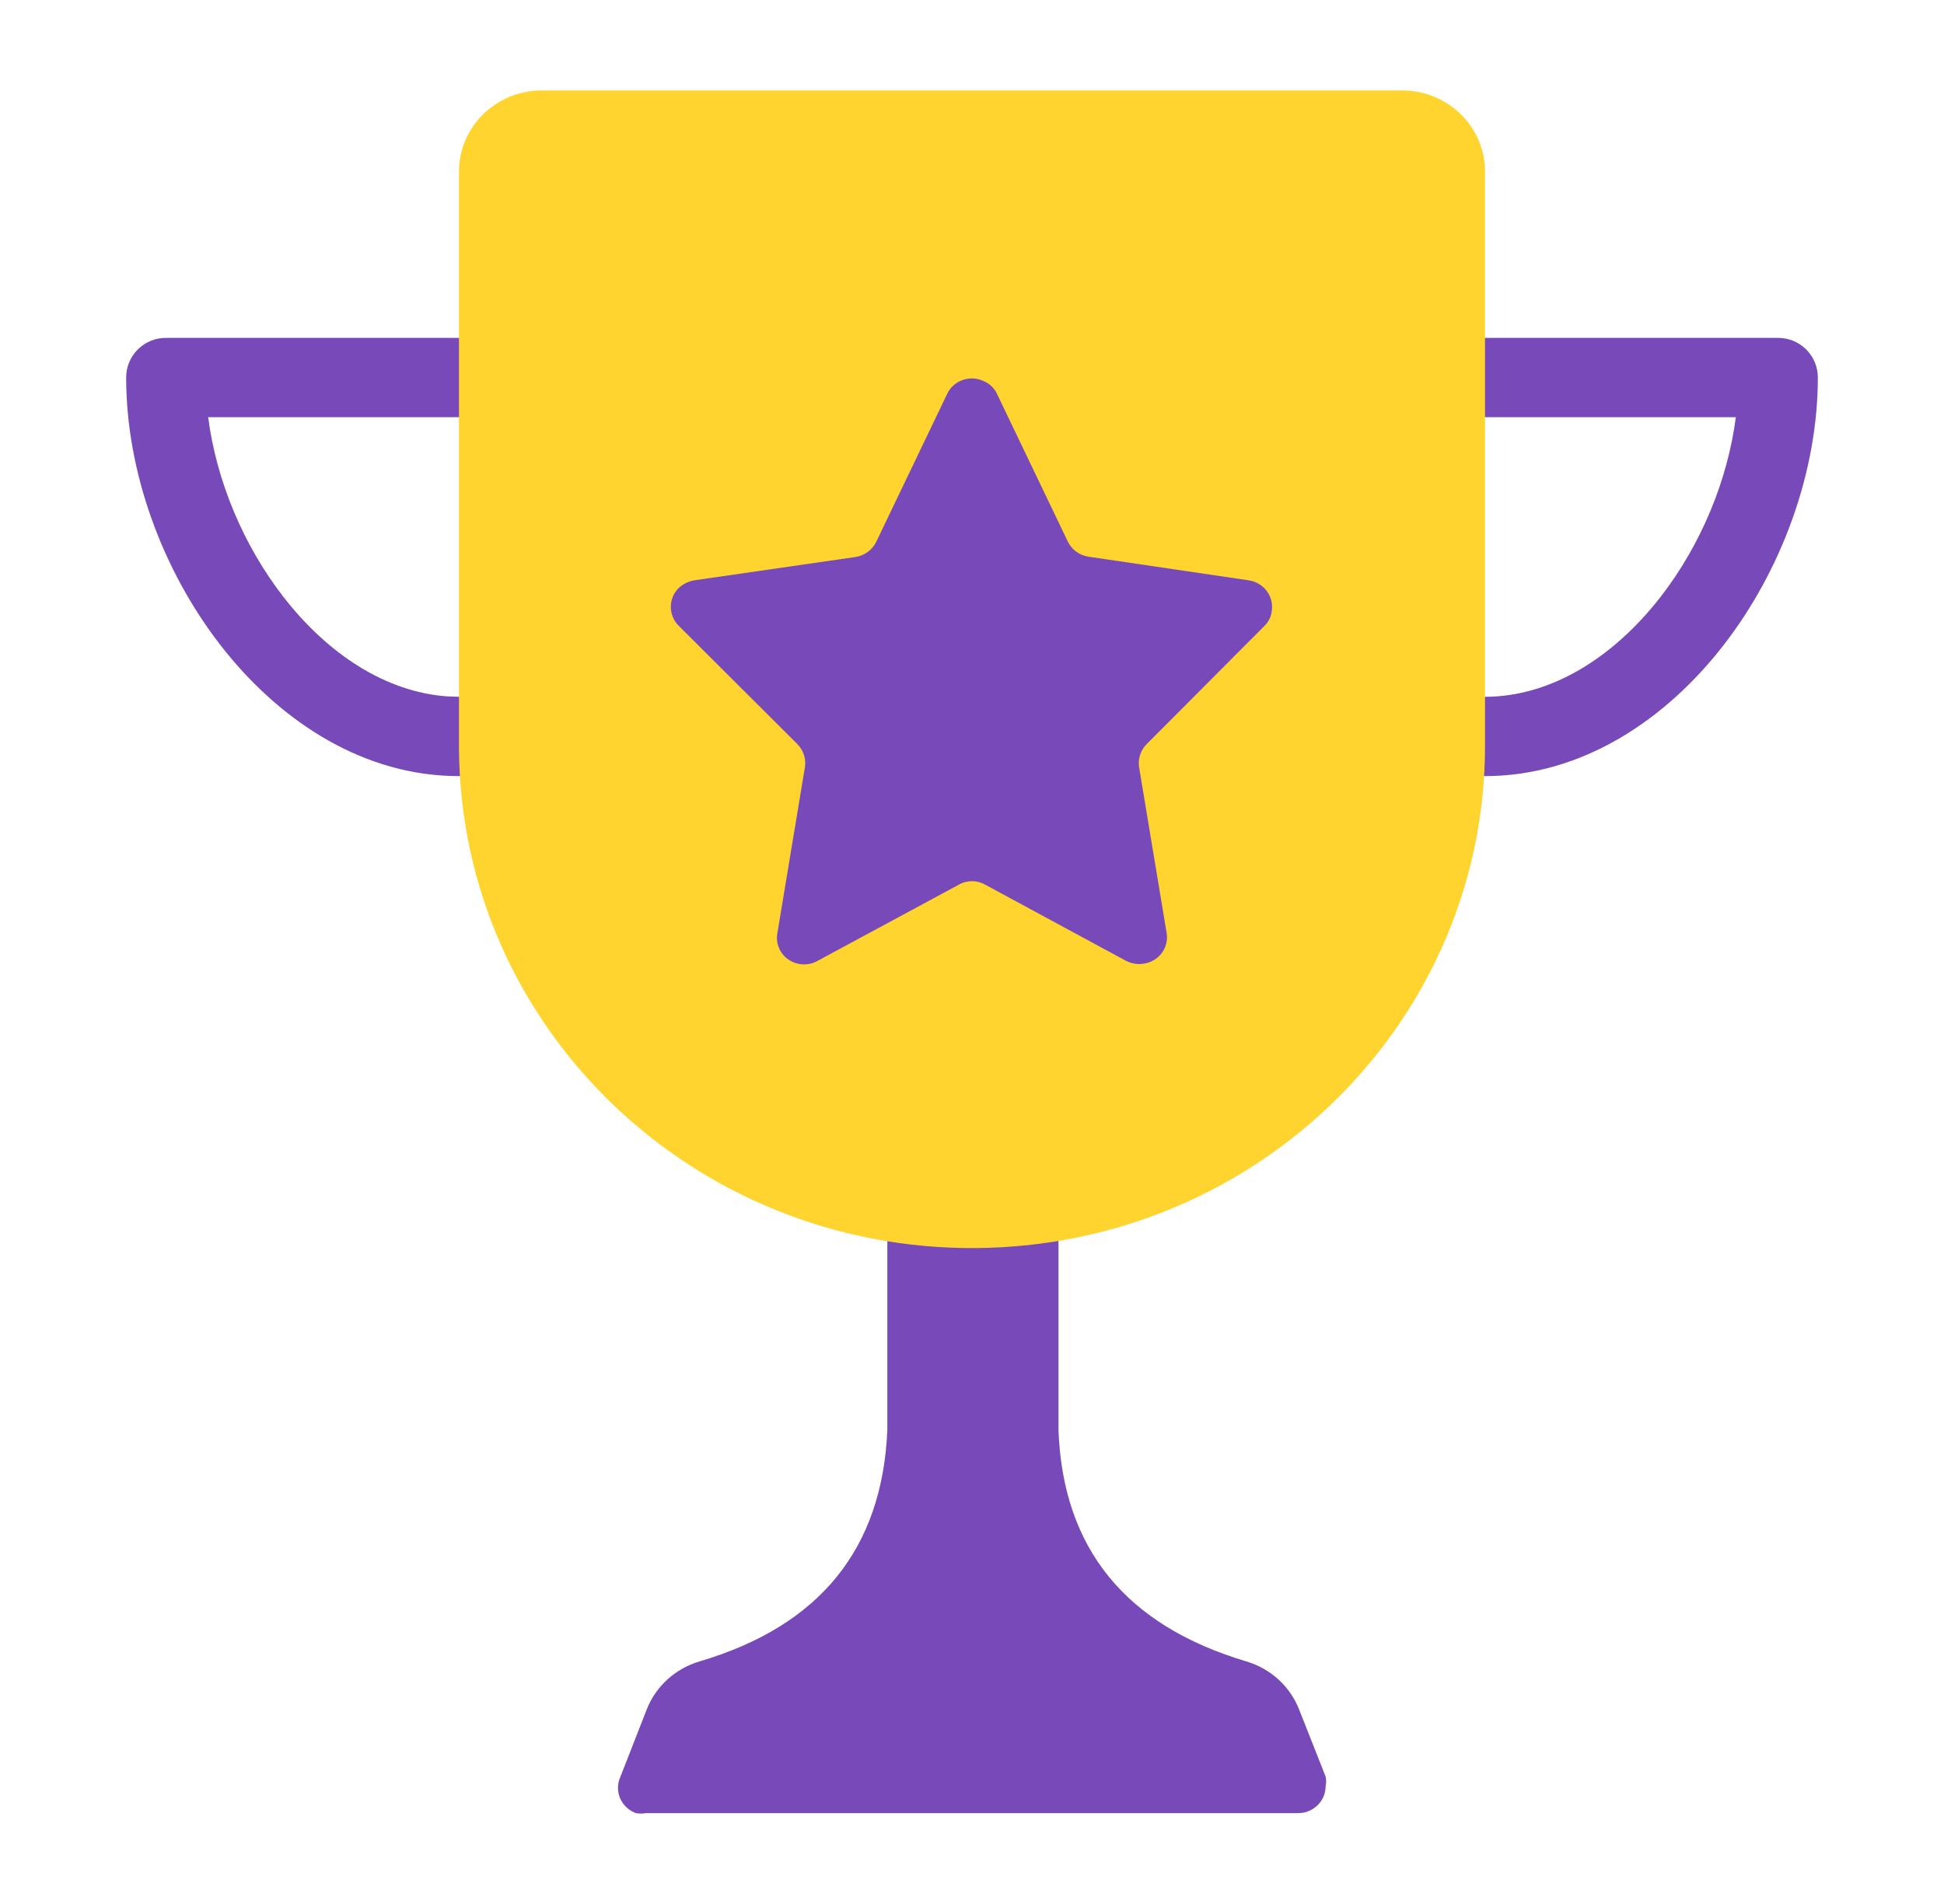
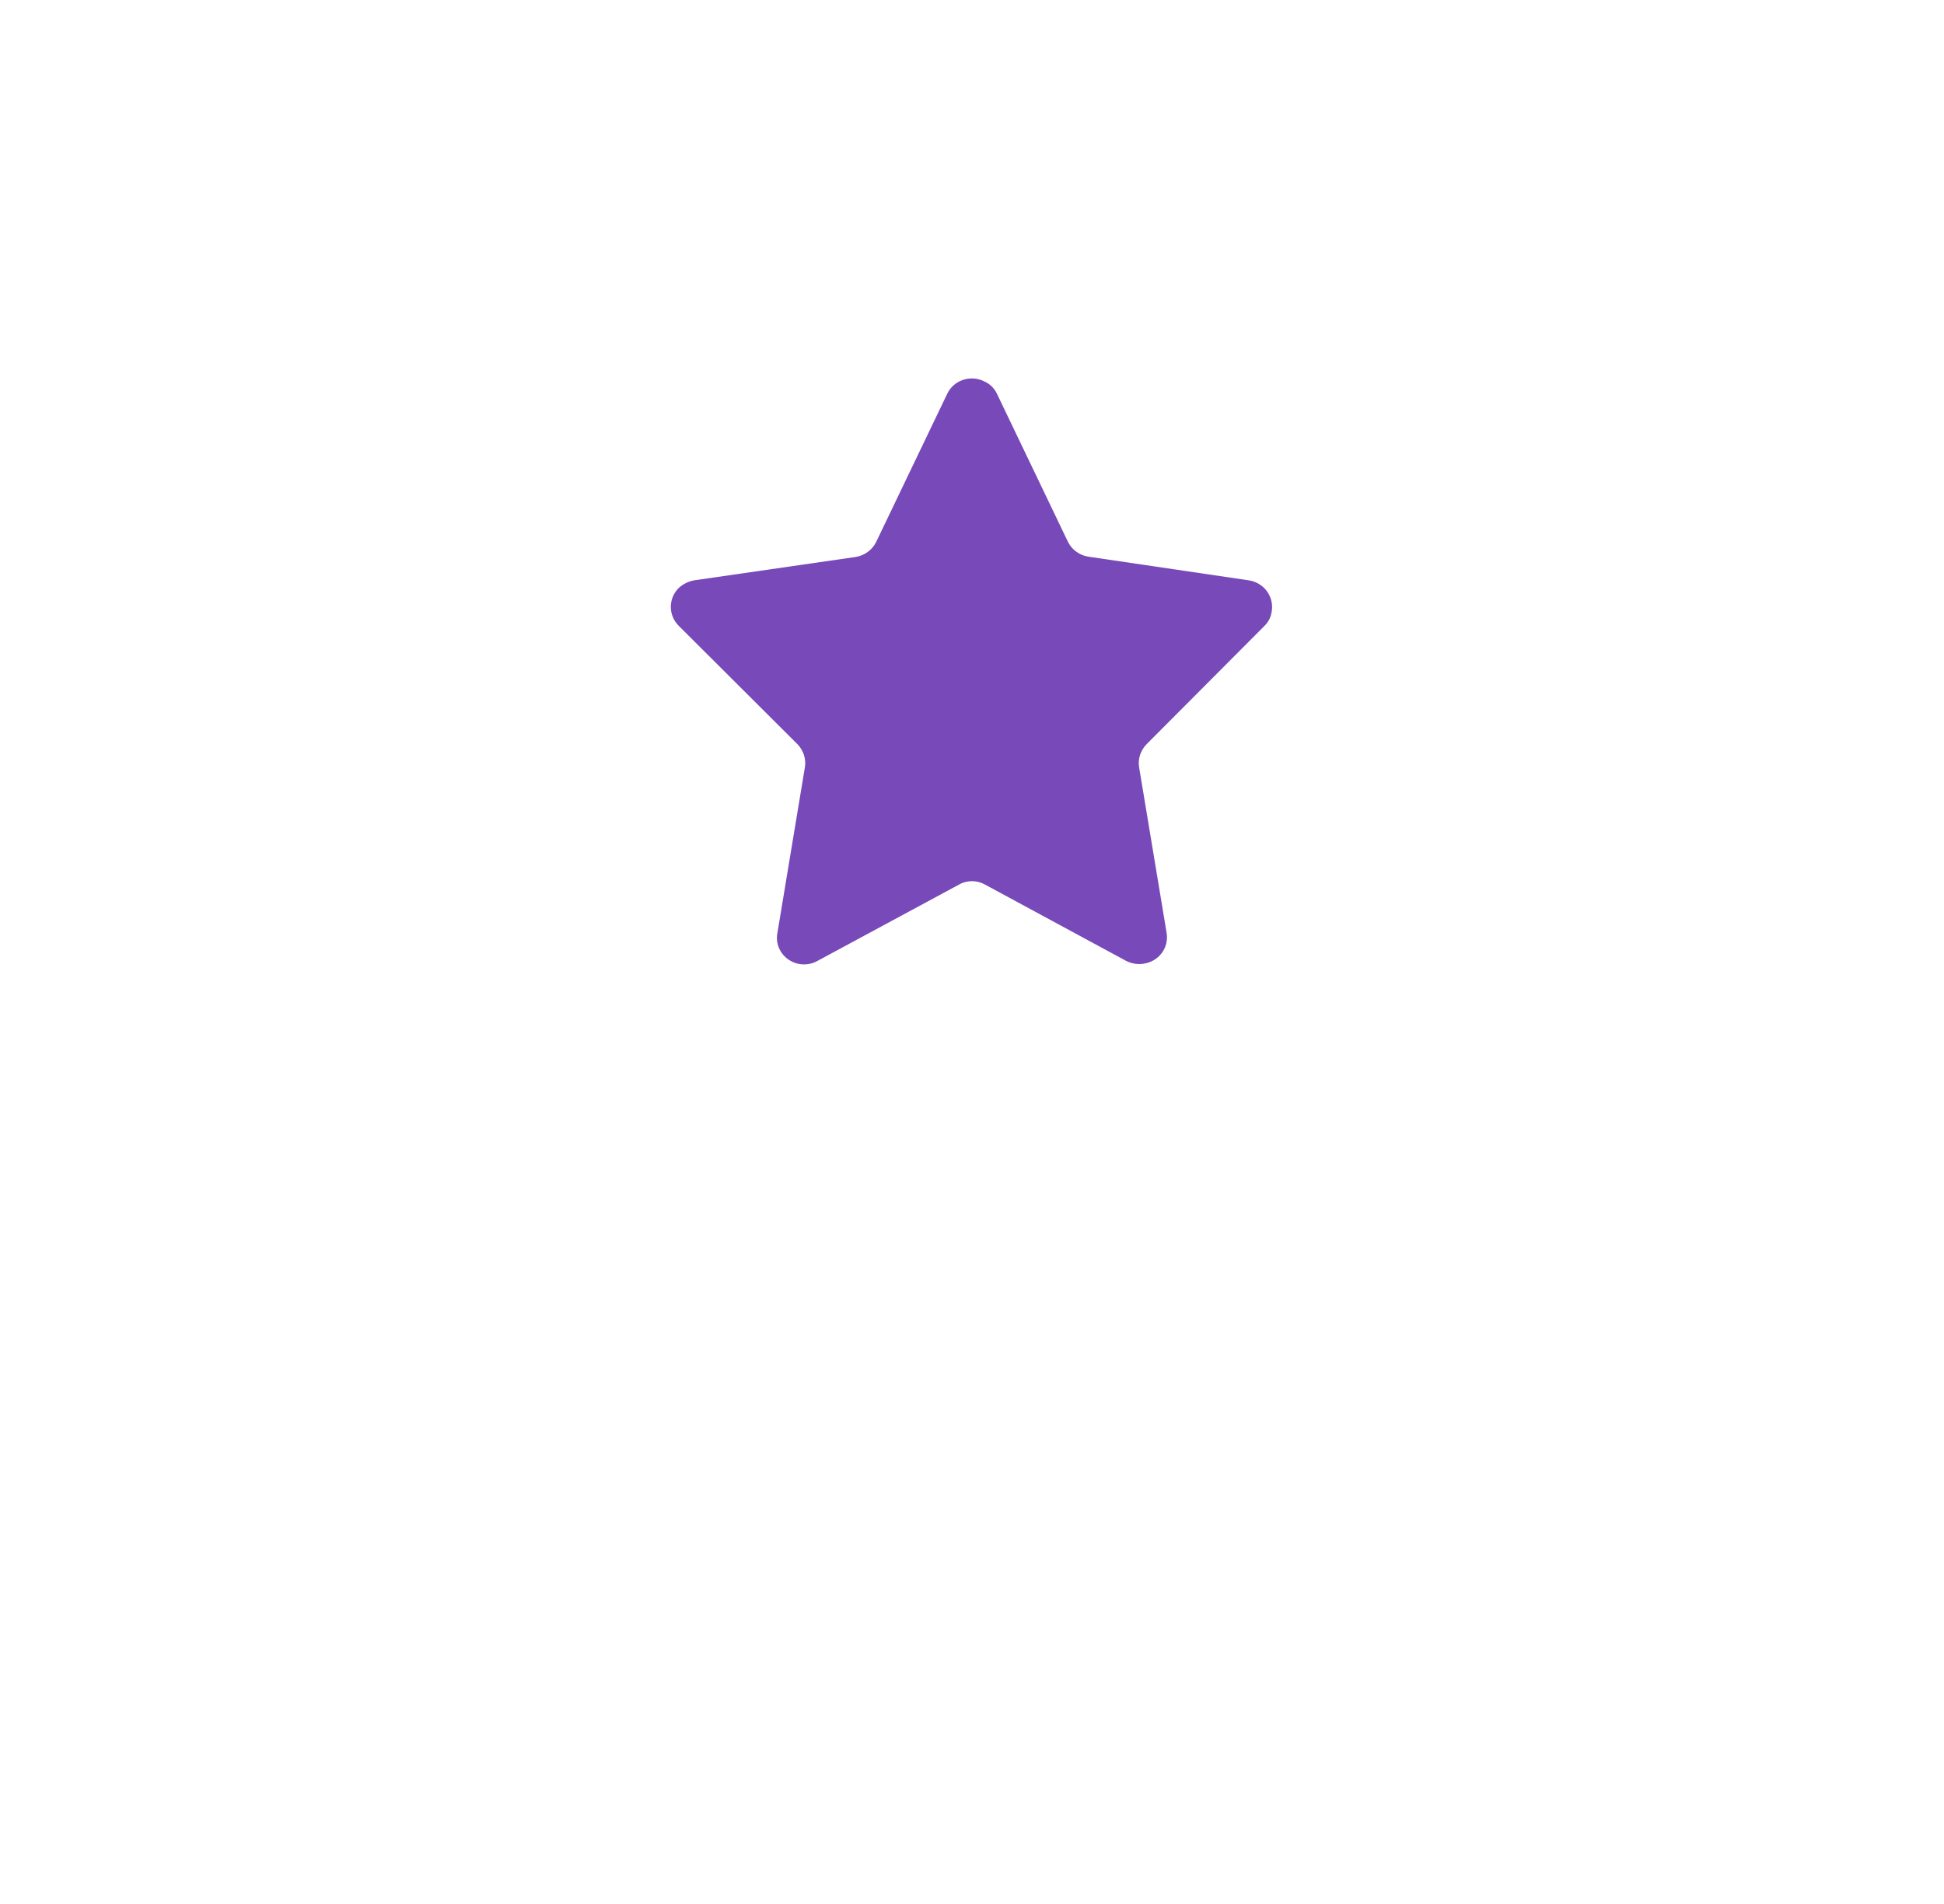
<svg xmlns="http://www.w3.org/2000/svg" width="49" height="48" viewBox="0 0 49 48" fill="none">
-   <path d="M11.671 8.523C12.176 8.574 12.569 9 12.569 9.518C12.569 10.036 12.176 10.462 11.671 10.513L11.569 10.518H5.247C5.453 12.116 6.132 13.74 7.134 15.035C8.274 16.508 9.738 17.444 11.263 17.555L11.569 17.566L11.671 17.571C12.176 17.622 12.569 18.048 12.569 18.566C12.569 19.084 12.176 19.51 11.671 19.561L11.569 19.566L11.34 19.562C8.99 19.477 6.965 18.083 5.553 16.259C4.092 14.372 3.18 11.898 3.18 9.518L3.185 9.416C3.236 8.912 3.662 8.518 4.18 8.518H11.569L11.671 8.523ZM44.922 8.523C45.427 8.574 45.82 9 45.82 9.518C45.82 11.898 44.909 14.372 43.448 16.259C41.99 18.142 39.879 19.566 37.431 19.566C36.879 19.566 36.431 19.118 36.431 18.566C36.431 18.014 36.879 17.566 37.431 17.566C39.066 17.566 40.649 16.606 41.866 15.035C42.868 13.74 43.547 12.116 43.753 10.518H37.431C36.879 10.518 36.431 10.07 36.431 9.518C36.431 8.966 36.879 8.518 37.431 8.518H44.82L44.922 8.523Z" fill="#7849B8" />
-   <path fill-rule="evenodd" clip-rule="evenodd" d="M22.366 30.328V36.056C22.237 39.042 20.667 40.987 17.637 41.883C17.021 42.064 16.526 42.515 16.298 43.104L15.633 44.805C15.558 44.976 15.558 45.17 15.633 45.341C15.708 45.512 15.852 45.645 16.03 45.71C16.113 45.724 16.197 45.724 16.28 45.71H32.72C33.103 45.71 33.413 45.406 33.413 45.031C33.431 44.951 33.431 44.867 33.413 44.787L32.748 43.104C32.52 42.515 32.025 42.064 31.409 41.883C28.379 40.978 26.791 39.042 26.68 36.056V30.328H22.366Z" fill="#7849B8" />
-   <path fill-rule="evenodd" clip-rule="evenodd" d="M35.343 2.28H13.656C12.504 2.28 11.569 3.195 11.569 4.325V18.892C11.623 25.888 17.455 31.516 24.597 31.464C31.738 31.411 37.484 25.698 37.431 18.702V4.325C37.431 3.195 36.496 2.28 35.343 2.28Z" fill="#FFD42F" />
  <path fill-rule="evenodd" clip-rule="evenodd" d="M25.128 9.925L26.911 13.644C27.006 13.85 27.2 13.996 27.428 14.033L31.474 14.63C31.657 14.657 31.821 14.754 31.93 14.9C32.039 15.047 32.085 15.23 32.055 15.409C32.039 15.549 31.973 15.68 31.871 15.78L28.897 18.765C28.747 18.92 28.678 19.134 28.712 19.344L29.405 23.515C29.436 23.693 29.394 23.876 29.286 24.023C29.178 24.169 29.014 24.267 28.832 24.294C28.677 24.32 28.518 24.294 28.379 24.221L24.833 22.303C24.627 22.185 24.373 22.185 24.168 22.303L20.612 24.221C20.38 24.354 20.09 24.341 19.871 24.189C19.652 24.037 19.544 23.773 19.596 23.515L20.288 19.344C20.322 19.134 20.253 18.92 20.104 18.765L17.111 15.78C16.841 15.514 16.841 15.085 17.111 14.82C17.219 14.722 17.354 14.656 17.499 14.63L21.563 14.042C21.794 14.006 21.991 13.861 22.089 13.653L23.872 9.935C23.948 9.769 24.089 9.641 24.263 9.58C24.438 9.519 24.63 9.529 24.796 9.609C24.943 9.67 25.061 9.783 25.128 9.925Z" fill="#7849B8" />
</svg>